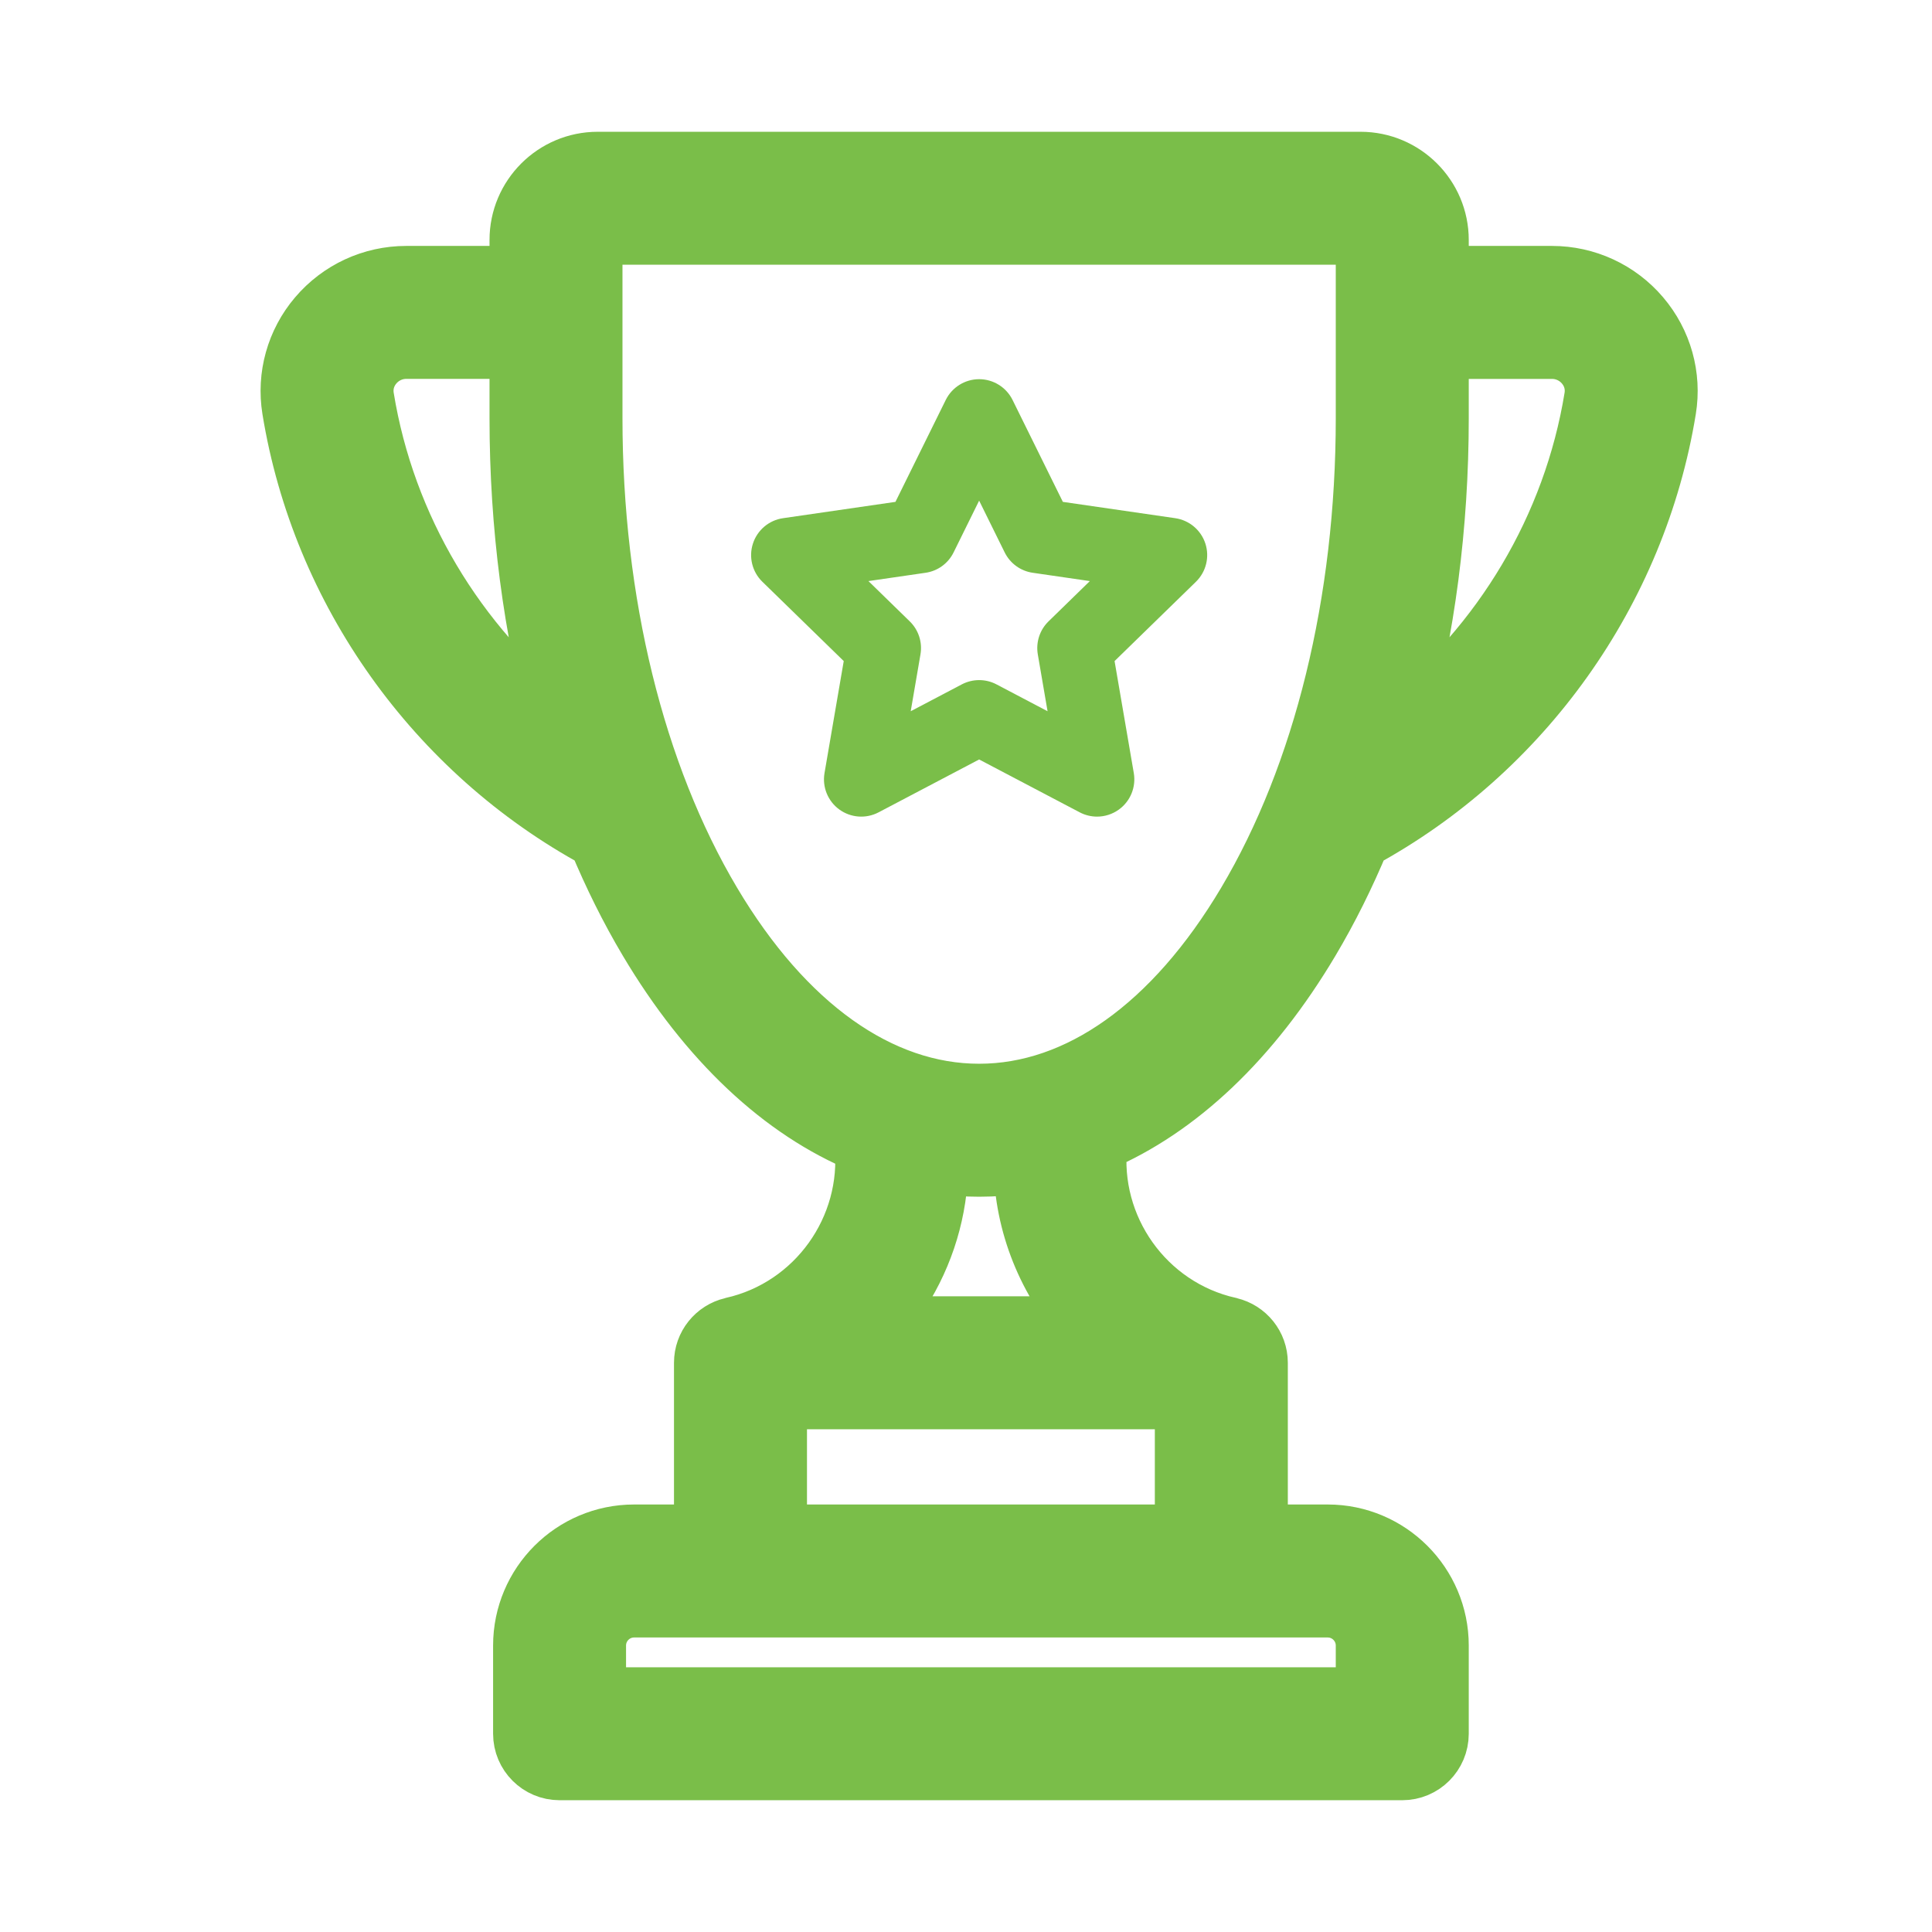
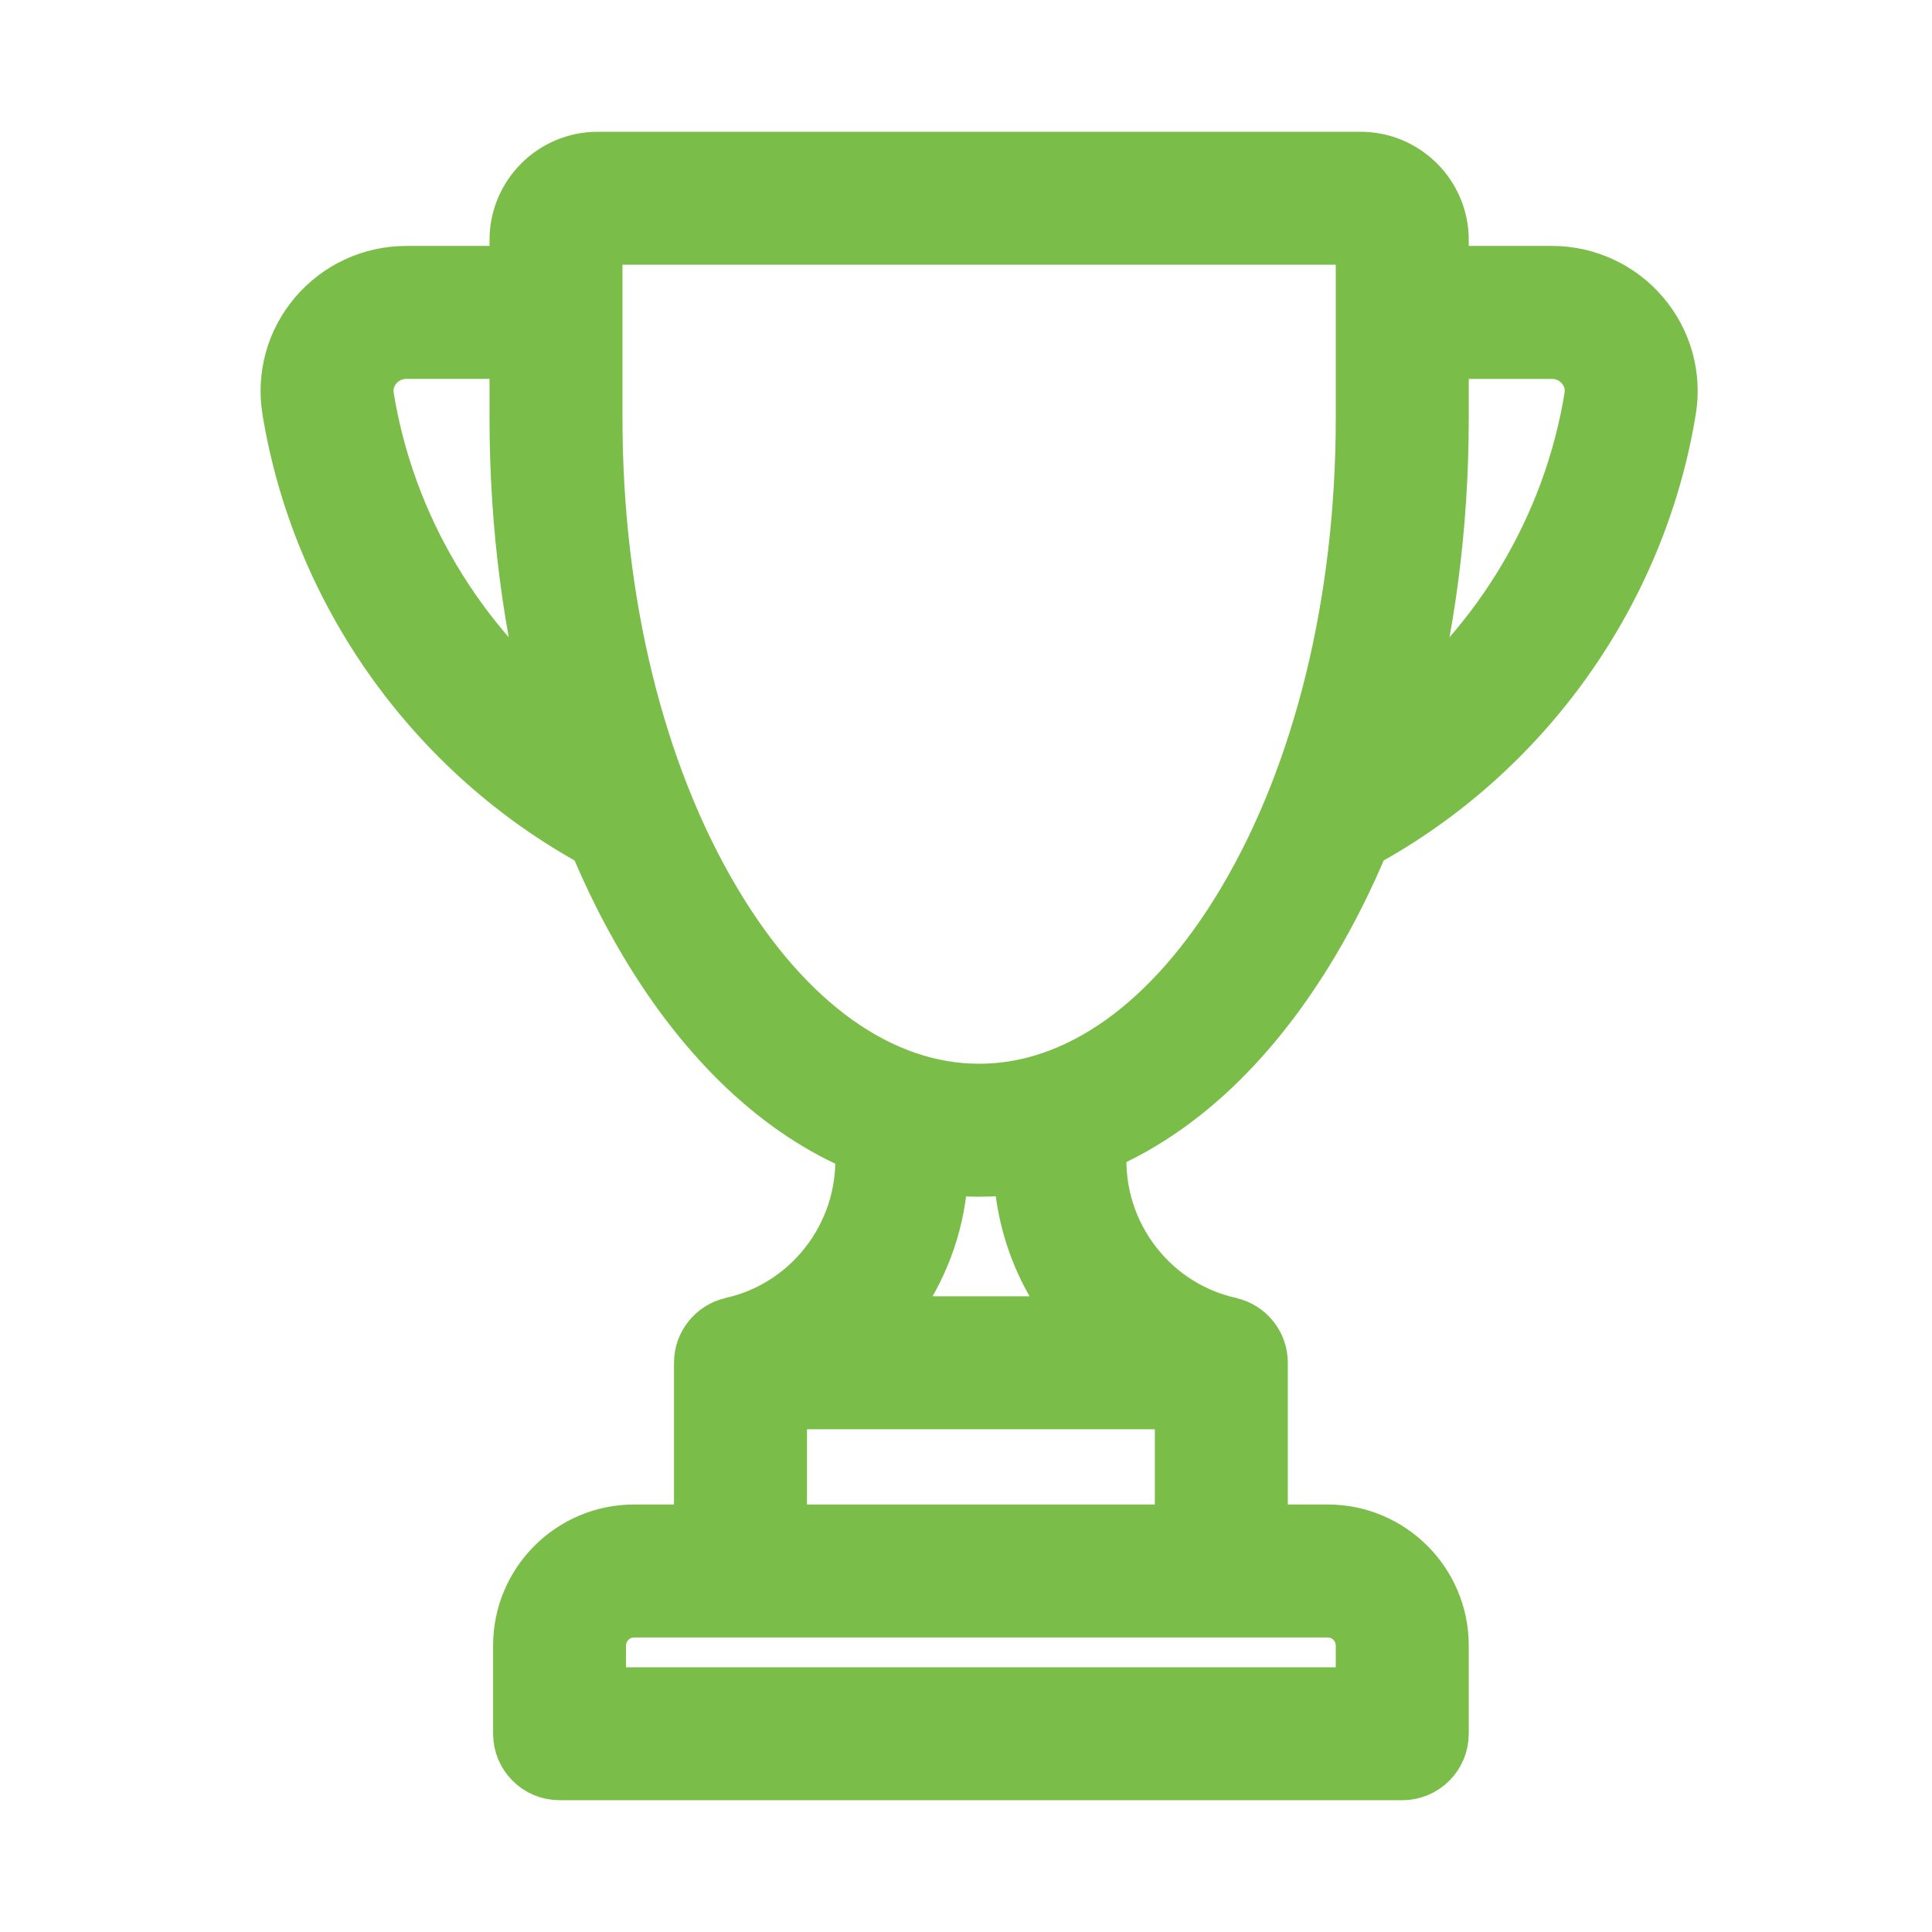
<svg xmlns="http://www.w3.org/2000/svg" width="60" height="60" viewBox="0 0 60 60" fill="none">
  <path d="M50.959 9.822C50.27 9.01 49.263 8.545 48.199 8.545H44.706V7.452C44.706 6.1 43.605 5 42.253 5H18.562C17.21 5 16.11 6.1 16.11 7.452V8.545H12.616C11.552 8.545 10.546 9.01 9.856 9.822C9.173 10.624 8.878 11.679 9.046 12.715C9.964 18.359 13.517 23.346 18.558 26.081C19.019 27.189 19.54 28.238 20.121 29.215C21.977 32.337 24.284 34.495 26.823 35.539C27.081 38.141 25.349 40.606 22.742 41.193C22.736 41.195 22.732 41.197 22.727 41.198C22.218 41.319 21.839 41.776 21.839 42.322V47.631H19.692C17.778 47.631 16.221 49.188 16.221 51.103V53.843C16.221 54.482 16.739 55 17.378 55H43.548C44.188 55 44.706 54.482 44.706 53.843V51.103C44.706 49.188 43.148 47.631 41.234 47.631H39.087V42.322C39.087 41.775 38.707 41.318 38.196 41.197C38.192 41.196 38.187 41.195 38.182 41.193C35.555 40.602 33.82 38.112 34.105 35.491C36.6 34.43 38.866 32.292 40.695 29.215C41.276 28.238 41.797 27.189 42.258 26.081C47.299 23.345 50.851 18.359 51.769 12.715C51.938 11.679 51.642 10.624 50.959 9.822ZM11.331 12.343C11.271 11.973 11.373 11.61 11.619 11.321C11.868 11.028 12.232 10.859 12.616 10.859H16.11V12.989C16.11 16.327 16.536 19.561 17.344 22.518C14.17 20.01 11.985 16.367 11.331 12.343ZM41.234 49.946C41.872 49.946 42.391 50.465 42.391 51.103V52.686H18.535V51.103C18.535 50.465 19.054 49.946 19.692 49.946H41.234ZM36.772 43.48V47.631H24.154V43.48H36.772ZM27.189 41.165C27.475 40.85 27.736 40.509 27.97 40.144C28.741 38.939 29.146 37.57 29.164 36.172C29.575 36.228 29.99 36.258 30.409 36.258C30.864 36.258 31.315 36.223 31.761 36.156C31.788 38.035 32.519 39.814 33.748 41.165H27.189V41.165ZM42.391 12.989C42.391 18.69 41.082 24.032 38.705 28.032C36.44 31.844 33.493 33.943 30.408 33.943C27.323 33.943 24.376 31.844 22.111 28.033C19.734 24.033 18.424 18.69 18.424 12.989V7.452C18.424 7.376 18.486 7.314 18.562 7.314H42.253C42.329 7.314 42.391 7.376 42.391 7.452V12.989ZM49.485 12.343C48.83 16.367 46.645 20.01 43.472 22.518C44.279 19.561 44.706 16.327 44.706 12.989V10.86H48.199C48.584 10.86 48.947 11.028 49.197 11.321C49.443 11.61 49.545 11.973 49.485 12.343Z" fill="#7ABE49" stroke="#7ABE49" stroke-width="1.815" />
-   <path d="M37.434 16.881C37.298 16.462 36.935 16.157 36.5 16.093L33.008 15.586L31.446 12.421C31.251 12.027 30.849 11.776 30.408 11.776C29.968 11.776 29.566 12.027 29.371 12.421L27.809 15.586L24.317 16.093C23.881 16.156 23.519 16.462 23.383 16.881C23.247 17.3 23.36 17.759 23.676 18.067L26.203 20.53L25.606 24.008C25.531 24.442 25.71 24.881 26.066 25.14C26.423 25.399 26.895 25.433 27.285 25.228L30.408 23.586L33.532 25.228C33.701 25.317 33.886 25.361 34.07 25.361C34.31 25.361 34.548 25.286 34.75 25.14C35.107 24.881 35.285 24.442 35.211 24.008L34.614 20.53L37.141 18.067C37.456 17.759 37.57 17.3 37.434 16.881ZM32.563 19.297C32.29 19.563 32.166 19.946 32.23 20.322L32.533 22.088L30.947 21.254C30.778 21.165 30.593 21.121 30.408 21.121C30.223 21.121 30.038 21.166 29.87 21.254L28.283 22.088L28.586 20.322C28.651 19.946 28.526 19.563 28.253 19.297L26.97 18.046L28.744 17.788C29.121 17.734 29.447 17.497 29.615 17.155L30.408 15.548L31.201 17.155C31.37 17.497 31.696 17.734 32.073 17.788L33.846 18.046L32.563 19.297Z" fill="#7ABE49" />
</svg>